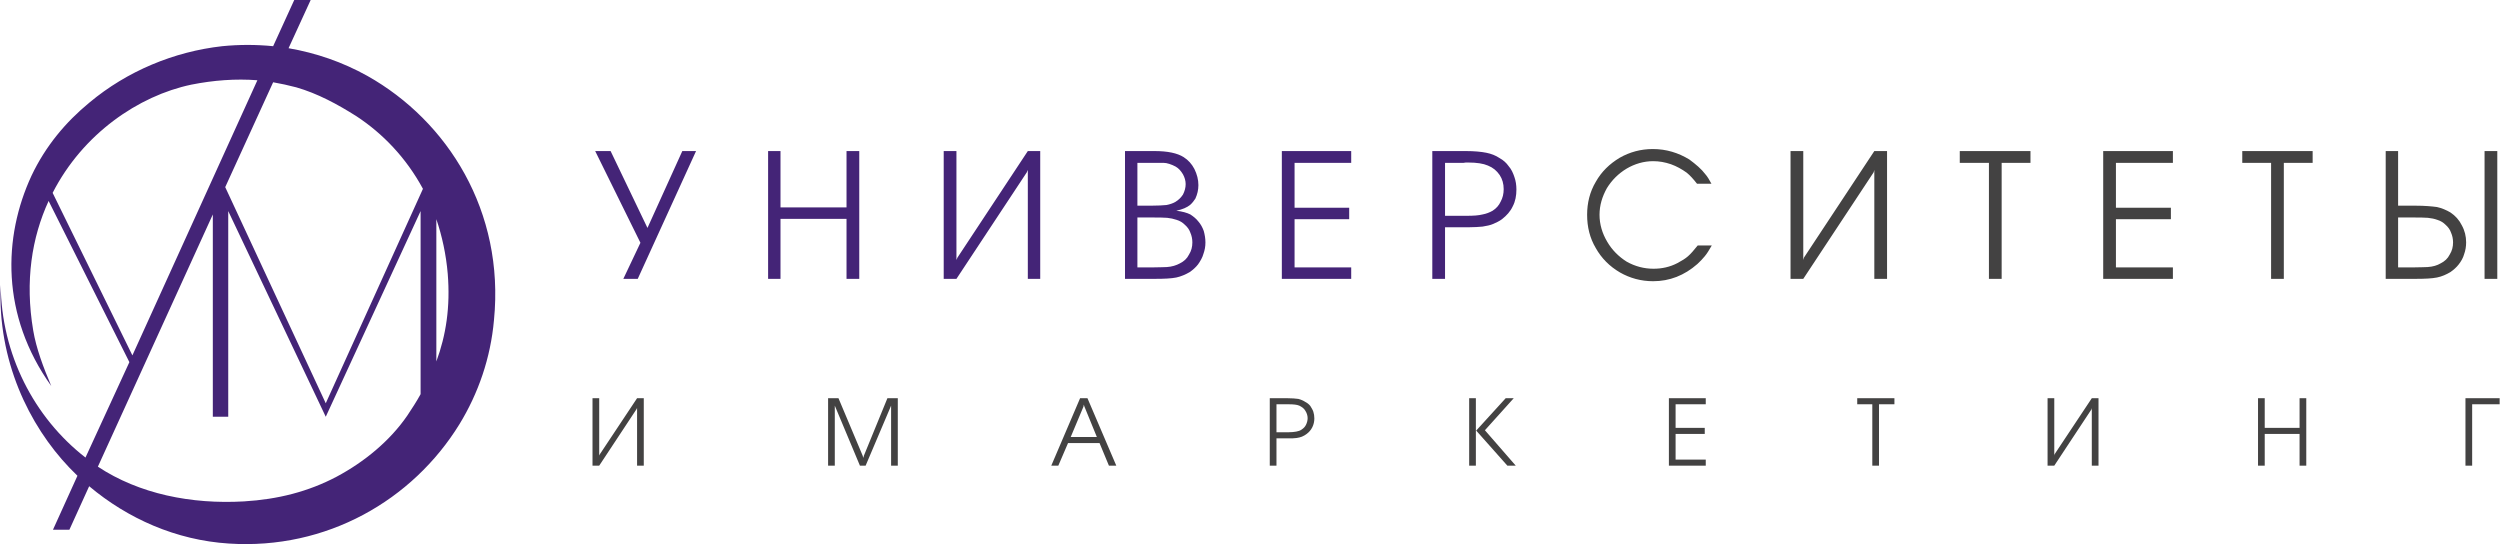
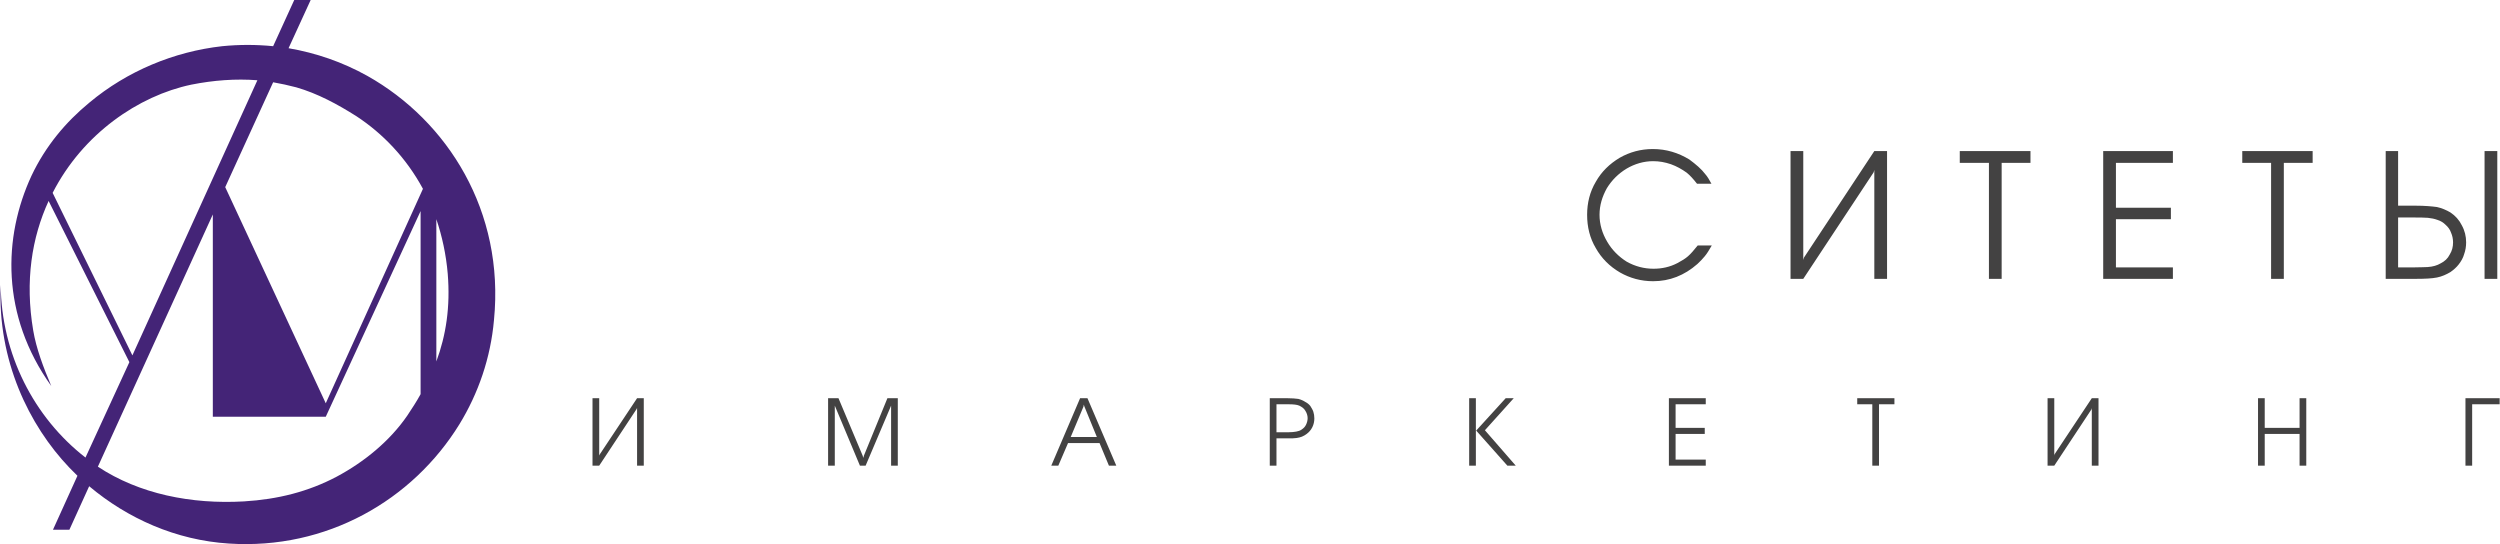
<svg xmlns="http://www.w3.org/2000/svg" width="294" height="64" viewBox="0 0 294 64" fill="none">
  <g clip-path="url(#clip0_2004_2)">
-     <path d="M73.304 32.793L75.314 28.55L69.994 17.765H71.807L76.142 26.805L80.24 17.765H81.856L74.999 32.793H73.304ZM90.329 32.793V17.765H91.787V24.387H99.551V17.765H101.049V32.793H99.551V25.735H91.787V32.793H90.329ZM122.33 32.793H120.872V19.985L120.753 20.263L112.477 32.793H110.98V17.765H112.477V30.573L112.596 30.295L120.872 17.765H122.33V32.793ZM132.3 32.793V17.765H135.768C137.305 17.765 138.448 18.003 139.197 18.478C139.749 18.835 140.143 19.271 140.458 19.866C140.773 20.501 140.931 21.135 140.931 21.77C140.931 22.325 140.813 22.84 140.576 23.356C140.419 23.594 140.222 23.871 139.946 24.109C139.591 24.387 139.079 24.625 138.33 24.783C139.039 24.863 139.591 25.021 139.985 25.219C140.34 25.457 140.655 25.695 140.931 26.052C141.207 26.369 141.404 26.726 141.562 27.162C141.68 27.599 141.759 28.035 141.759 28.511C141.759 28.986 141.68 29.423 141.522 29.859C141.404 30.295 141.167 30.692 140.892 31.088C140.616 31.445 140.3 31.723 139.906 32C139.433 32.278 138.882 32.516 138.33 32.635C137.739 32.754 136.911 32.793 135.808 32.793H132.3ZM133.758 31.445H135.611C136.438 31.445 136.99 31.405 137.226 31.405C137.818 31.366 138.33 31.207 138.763 30.969C139.236 30.731 139.591 30.414 139.827 29.938C140.103 29.502 140.222 29.026 140.222 28.511C140.222 28.114 140.143 27.718 139.985 27.361C139.867 27.004 139.63 26.687 139.355 26.449C139.079 26.171 138.763 25.973 138.369 25.854C138.015 25.735 137.66 25.656 137.266 25.616C136.832 25.576 136.202 25.576 135.335 25.576H133.758V31.445ZM133.758 24.188H135.374C136.162 24.188 136.793 24.149 137.187 24.109C137.581 24.03 137.936 23.911 138.212 23.752C138.606 23.514 138.882 23.237 139.118 22.88C139.315 22.483 139.433 22.087 139.433 21.651C139.433 21.254 139.315 20.858 139.118 20.501C138.882 20.104 138.606 19.787 138.251 19.589C138.015 19.47 137.778 19.351 137.502 19.271C137.266 19.192 137.029 19.152 136.832 19.152C136.635 19.152 136.202 19.152 135.532 19.152H133.758V24.188ZM150.744 32.793V17.765H158.902V19.152H152.241V24.426H158.665V25.775H152.241V31.445H158.902V32.793H150.744ZM168.439 32.793V17.765H172.38C173.365 17.765 174.192 17.844 174.784 17.963C175.375 18.082 175.887 18.28 176.36 18.597C176.793 18.835 177.148 19.152 177.424 19.549C177.739 19.906 177.936 20.342 178.094 20.818C178.252 21.254 178.33 21.77 178.33 22.285C178.33 22.999 178.212 23.673 177.897 24.268C177.621 24.863 177.188 25.338 176.636 25.775C176.321 26.012 175.966 26.171 175.611 26.33C175.257 26.488 174.823 26.568 174.35 26.647C173.917 26.687 173.365 26.726 172.734 26.726H169.936V32.793H168.439ZM169.936 25.378H172.498C173.286 25.378 173.877 25.338 174.35 25.219C174.784 25.14 175.178 24.982 175.532 24.783C175.966 24.506 176.281 24.149 176.478 23.713C176.715 23.276 176.833 22.801 176.833 22.245C176.833 21.611 176.675 21.056 176.36 20.58C176.005 20.064 175.572 19.708 174.981 19.47C174.429 19.232 173.68 19.113 172.656 19.113H172.38L172.104 19.152H171.867H169.936V25.378Z" fill="#442477" />
    <path d="M201.267 21.611H199.572C199.139 21.056 198.745 20.619 198.35 20.302C197.799 19.906 197.168 19.549 196.498 19.311C195.789 19.073 195.119 18.954 194.409 18.954C193.306 18.954 192.242 19.271 191.296 19.826C190.311 20.421 189.562 21.175 188.971 22.126C188.419 23.118 188.104 24.149 188.104 25.259C188.104 26.369 188.419 27.44 189.01 28.431C189.562 29.383 190.35 30.176 191.296 30.771C192.281 31.326 193.345 31.603 194.449 31.603C195.434 31.603 196.38 31.405 197.286 30.929C197.799 30.652 198.193 30.414 198.508 30.136C198.823 29.859 199.178 29.462 199.651 28.867H201.306C200.991 29.422 200.715 29.859 200.479 30.136C200.242 30.414 199.966 30.731 199.612 31.048C198.075 32.397 196.341 33.071 194.409 33.071C192.991 33.071 191.69 32.714 190.508 32.04C189.286 31.326 188.34 30.374 187.67 29.185C186.961 27.995 186.646 26.686 186.646 25.259C186.646 23.871 186.961 22.562 187.67 21.373C188.34 20.183 189.286 19.271 190.469 18.558C191.651 17.884 192.951 17.527 194.37 17.527C195.946 17.527 197.365 17.963 198.666 18.756C199.414 19.311 200.084 19.866 200.557 20.501C200.833 20.818 201.03 21.175 201.267 21.611ZM221.917 32.793H220.42V19.985L220.341 20.263L212.065 32.793H210.567V17.765H212.065V30.573L212.144 30.295L220.42 17.765H221.917V32.793ZM233.898 32.793V19.152H230.469V17.765H238.784V19.152H235.395V32.793H233.898ZM247.336 32.793V17.765H255.533V19.152H248.834V24.426H255.297V25.774H248.834V31.445H255.533V32.793H247.336ZM267.08 32.793V19.152H263.691V17.765H271.967V19.152H268.578V32.793H267.08ZM280.558 32.793V17.765H282.017V24.188H284.066C285.169 24.188 285.997 24.268 286.588 24.347C287.14 24.466 287.692 24.704 288.164 24.981C288.756 25.378 289.189 25.854 289.504 26.488C289.859 27.123 290.017 27.797 290.017 28.511C290.017 28.986 289.938 29.462 289.78 29.898C289.662 30.334 289.426 30.731 289.15 31.088C288.874 31.445 288.559 31.722 288.164 32C287.692 32.278 287.179 32.516 286.588 32.634C285.997 32.753 285.169 32.793 284.066 32.793H280.558ZM292.184 32.793V17.765H293.682V32.793H292.184ZM282.017 31.445H283.869C284.696 31.445 285.248 31.405 285.485 31.405C286.115 31.366 286.627 31.207 287.022 30.969C287.494 30.731 287.849 30.414 288.086 29.938C288.361 29.502 288.48 29.026 288.48 28.511C288.48 28.114 288.401 27.717 288.243 27.361C288.125 27.004 287.889 26.686 287.613 26.448C287.337 26.171 287.022 25.973 286.627 25.854C286.312 25.735 285.918 25.655 285.524 25.616C285.09 25.576 284.46 25.576 283.632 25.576H282.017V31.445Z" fill="#434242" />
    <path d="M75.708 54.761H74.92V47.98L74.841 48.139L70.467 54.761H69.679V46.83H70.467V53.571L70.546 53.413L74.92 46.83H75.708V54.761ZM101.443 53.571L101.522 53.849L101.6 53.571L104.359 46.83H105.581V54.761H104.793V47.703L101.797 54.761H101.127L98.172 47.703V54.761H97.384V46.83H98.605L101.443 53.571ZM123.63 54.761L127.019 46.83H127.886L131.276 54.761H130.409L129.305 52.104H125.601L124.458 54.761H123.63ZM127.532 47.822L127.453 47.584L127.414 47.822L125.916 51.39H128.99L127.532 47.822ZM149.325 54.761V46.83H151.414C151.926 46.83 152.36 46.87 152.675 46.91C152.99 46.989 153.266 47.108 153.503 47.267C153.739 47.386 153.936 47.544 154.094 47.742C154.212 47.941 154.37 48.178 154.448 48.416C154.527 48.654 154.567 48.932 154.567 49.209C154.567 49.566 154.488 49.923 154.33 50.24C154.173 50.558 153.936 50.835 153.66 51.033C153.503 51.153 153.306 51.272 153.108 51.351C152.911 51.43 152.714 51.47 152.478 51.509C152.202 51.549 151.926 51.549 151.611 51.549H150.113V54.761H149.325ZM150.113 50.835H151.493C151.887 50.835 152.202 50.796 152.438 50.756C152.675 50.716 152.911 50.637 153.069 50.518C153.306 50.359 153.463 50.201 153.581 49.963C153.7 49.725 153.778 49.447 153.778 49.17C153.778 48.853 153.66 48.535 153.503 48.297C153.345 48.02 153.108 47.861 152.793 47.703C152.517 47.584 152.084 47.544 151.571 47.544H151.414H151.256H151.138H150.113V50.835ZM173.601 50.637L177.069 46.83H178.015L174.626 50.597L178.252 54.761H177.266L173.601 50.637ZM173.562 46.83V54.761H172.774V46.83H173.562ZM196.262 54.761V46.83H200.597V47.544H197.05V50.32H200.479V51.033H197.05V54.047H200.597V54.761H196.262ZM220.183 54.761V47.544H218.41V46.83H222.784V47.544H220.971V54.761H220.183ZM246.785 54.761H245.996V47.98L245.957 48.139L241.583 54.761H240.794V46.83H241.583V53.571L241.622 53.413L245.996 46.83H246.785V54.761ZM265.543 54.761V46.83H266.332V50.32H270.43V46.83H271.218V54.761H270.43V51.033H266.332V54.761H265.543ZM290.726 54.761H289.938V46.83H293.958V47.544H290.726V54.761Z" fill="#434242" />
-     <path fill-rule="evenodd" clip-rule="evenodd" d="M0.082 33.507C0.161 41.636 3.983 49.09 10.052 53.809L15.215 42.587L5.717 23.633C3.747 27.916 2.919 33.031 3.905 38.86C4.259 40.962 5.087 43.182 6.033 45.403C0.082 37.076 0.358 27.876 3.707 20.659C5.363 17.17 7.727 14.354 10.525 12.055C14.939 8.367 20.456 6.067 26.131 5.432C28.141 5.234 30.112 5.234 32.122 5.432L34.604 0C34.92 0 36.181 0 36.535 0L33.934 5.67C37.166 6.226 40.279 7.296 43.196 8.922C52.654 14.235 59.353 24.863 58.092 37.631C57.698 42.111 56.24 46.275 54.033 49.883C48.516 58.845 38.388 64.674 26.92 63.921C20.693 63.524 15.018 60.986 10.486 57.18L8.161 62.295C7.806 62.295 6.545 62.295 6.23 62.295L9.107 55.95C8.791 55.633 8.476 55.316 8.161 54.999C3.392 50.002 -0.312 42.349 0.082 33.507ZM15.57 41.794L30.269 9.437C27.708 9.239 25.107 9.437 22.506 9.953C16.279 11.261 9.737 15.742 6.19 22.681L15.57 41.794ZM11.511 54.88C16.358 58.092 22.506 59.321 28.693 58.964C32.673 58.726 36.26 57.814 39.57 56.069C42.841 54.325 45.836 51.866 47.885 48.892C48.437 48.059 48.989 47.227 49.462 46.354V24.823L38.309 49.011L26.841 24.823V49.011H25.028V25.219L11.511 54.88ZM26.486 22.007L38.309 47.425L49.738 22.206C47.767 18.558 45.008 15.703 41.935 13.68C39.688 12.253 37.324 10.984 34.841 10.27C33.934 10.032 33.028 9.834 32.122 9.675L26.486 22.007ZM51.314 42.508C52.457 39.415 52.969 36.084 52.654 32.198C52.457 29.898 51.984 27.757 51.314 25.774V42.508Z" fill="#442477" />
+     <path fill-rule="evenodd" clip-rule="evenodd" d="M0.082 33.507C0.161 41.636 3.983 49.09 10.052 53.809L15.215 42.587L5.717 23.633C3.747 27.916 2.919 33.031 3.905 38.86C4.259 40.962 5.087 43.182 6.033 45.403C0.082 37.076 0.358 27.876 3.707 20.659C5.363 17.17 7.727 14.354 10.525 12.055C14.939 8.367 20.456 6.067 26.131 5.432C28.141 5.234 30.112 5.234 32.122 5.432L34.604 0C34.92 0 36.181 0 36.535 0L33.934 5.67C37.166 6.226 40.279 7.296 43.196 8.922C52.654 14.235 59.353 24.863 58.092 37.631C57.698 42.111 56.24 46.275 54.033 49.883C48.516 58.845 38.388 64.674 26.92 63.921C20.693 63.524 15.018 60.986 10.486 57.18L8.161 62.295C7.806 62.295 6.545 62.295 6.23 62.295L9.107 55.95C8.791 55.633 8.476 55.316 8.161 54.999C3.392 50.002 -0.312 42.349 0.082 33.507ZM15.57 41.794L30.269 9.437C27.708 9.239 25.107 9.437 22.506 9.953C16.279 11.261 9.737 15.742 6.19 22.681L15.57 41.794ZM11.511 54.88C16.358 58.092 22.506 59.321 28.693 58.964C32.673 58.726 36.26 57.814 39.57 56.069C42.841 54.325 45.836 51.866 47.885 48.892C48.437 48.059 48.989 47.227 49.462 46.354V24.823L38.309 49.011V49.011H25.028V25.219L11.511 54.88ZM26.486 22.007L38.309 47.425L49.738 22.206C47.767 18.558 45.008 15.703 41.935 13.68C39.688 12.253 37.324 10.984 34.841 10.27C33.934 10.032 33.028 9.834 32.122 9.675L26.486 22.007ZM51.314 42.508C52.457 39.415 52.969 36.084 52.654 32.198C52.457 29.898 51.984 27.757 51.314 25.774V42.508Z" fill="#442477" />
  </g>
  <defs>
    <clipPath id="clip0_2004_2">
      <rect width="294" height="64" fill="white" />
    </clipPath>
  </defs>
</svg>